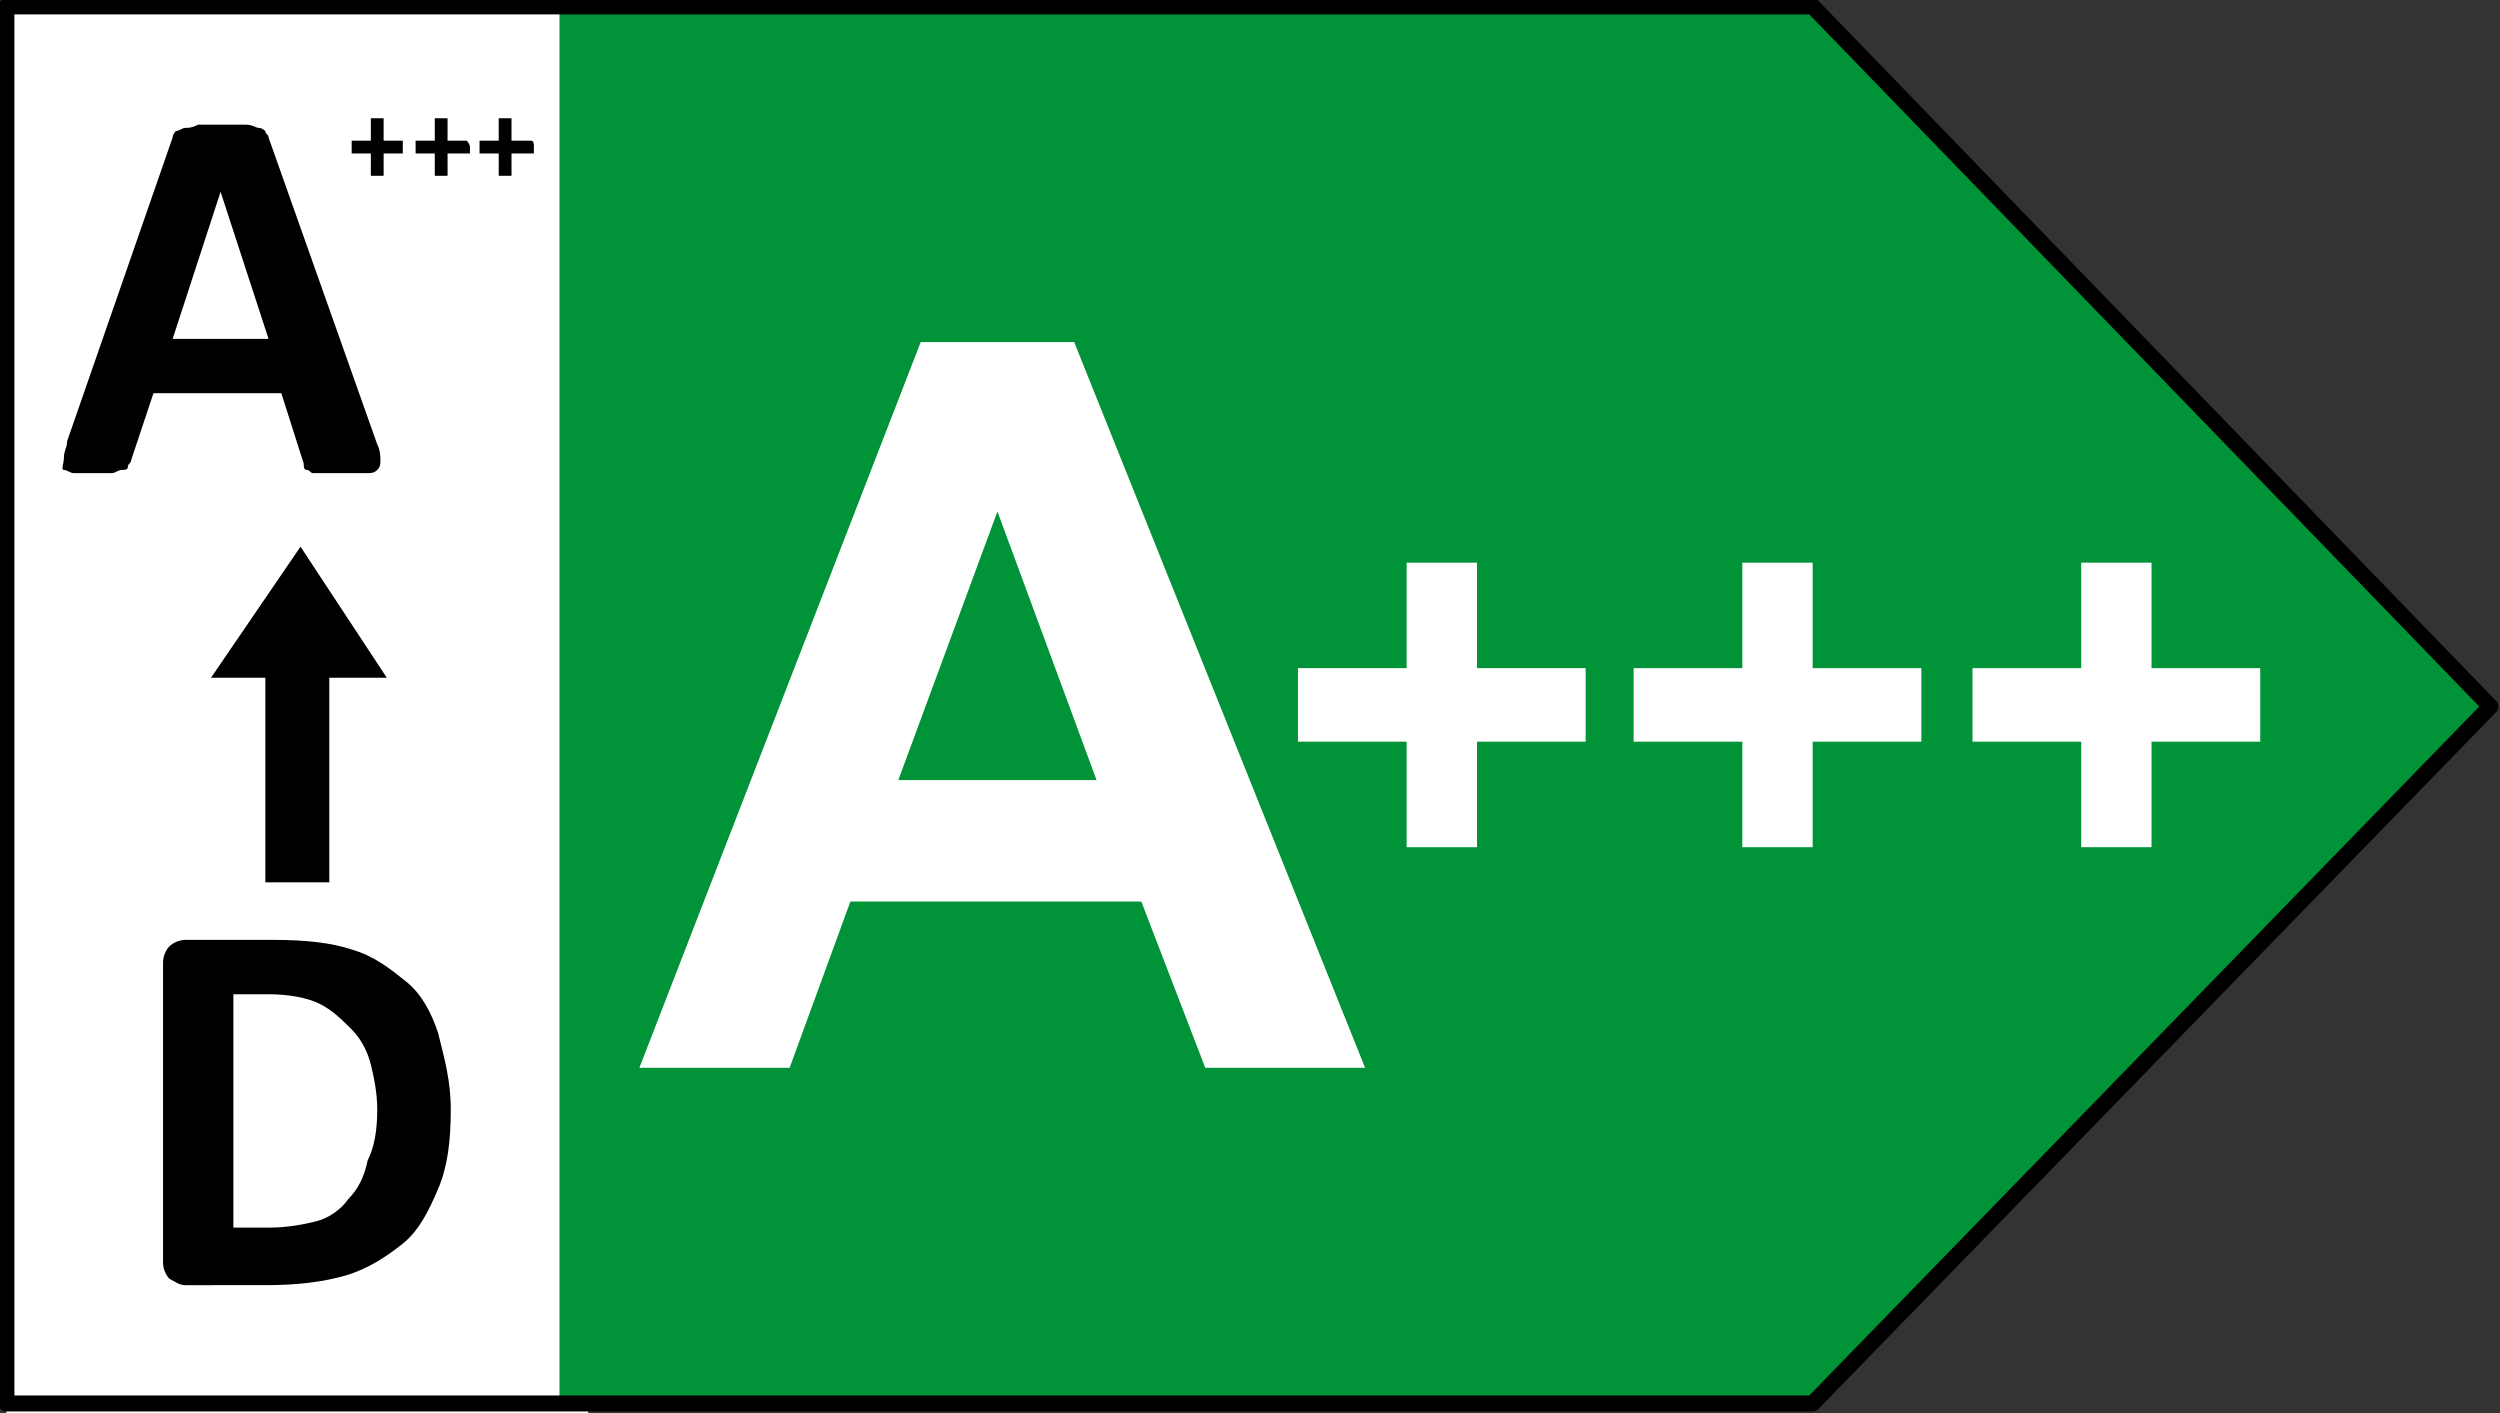
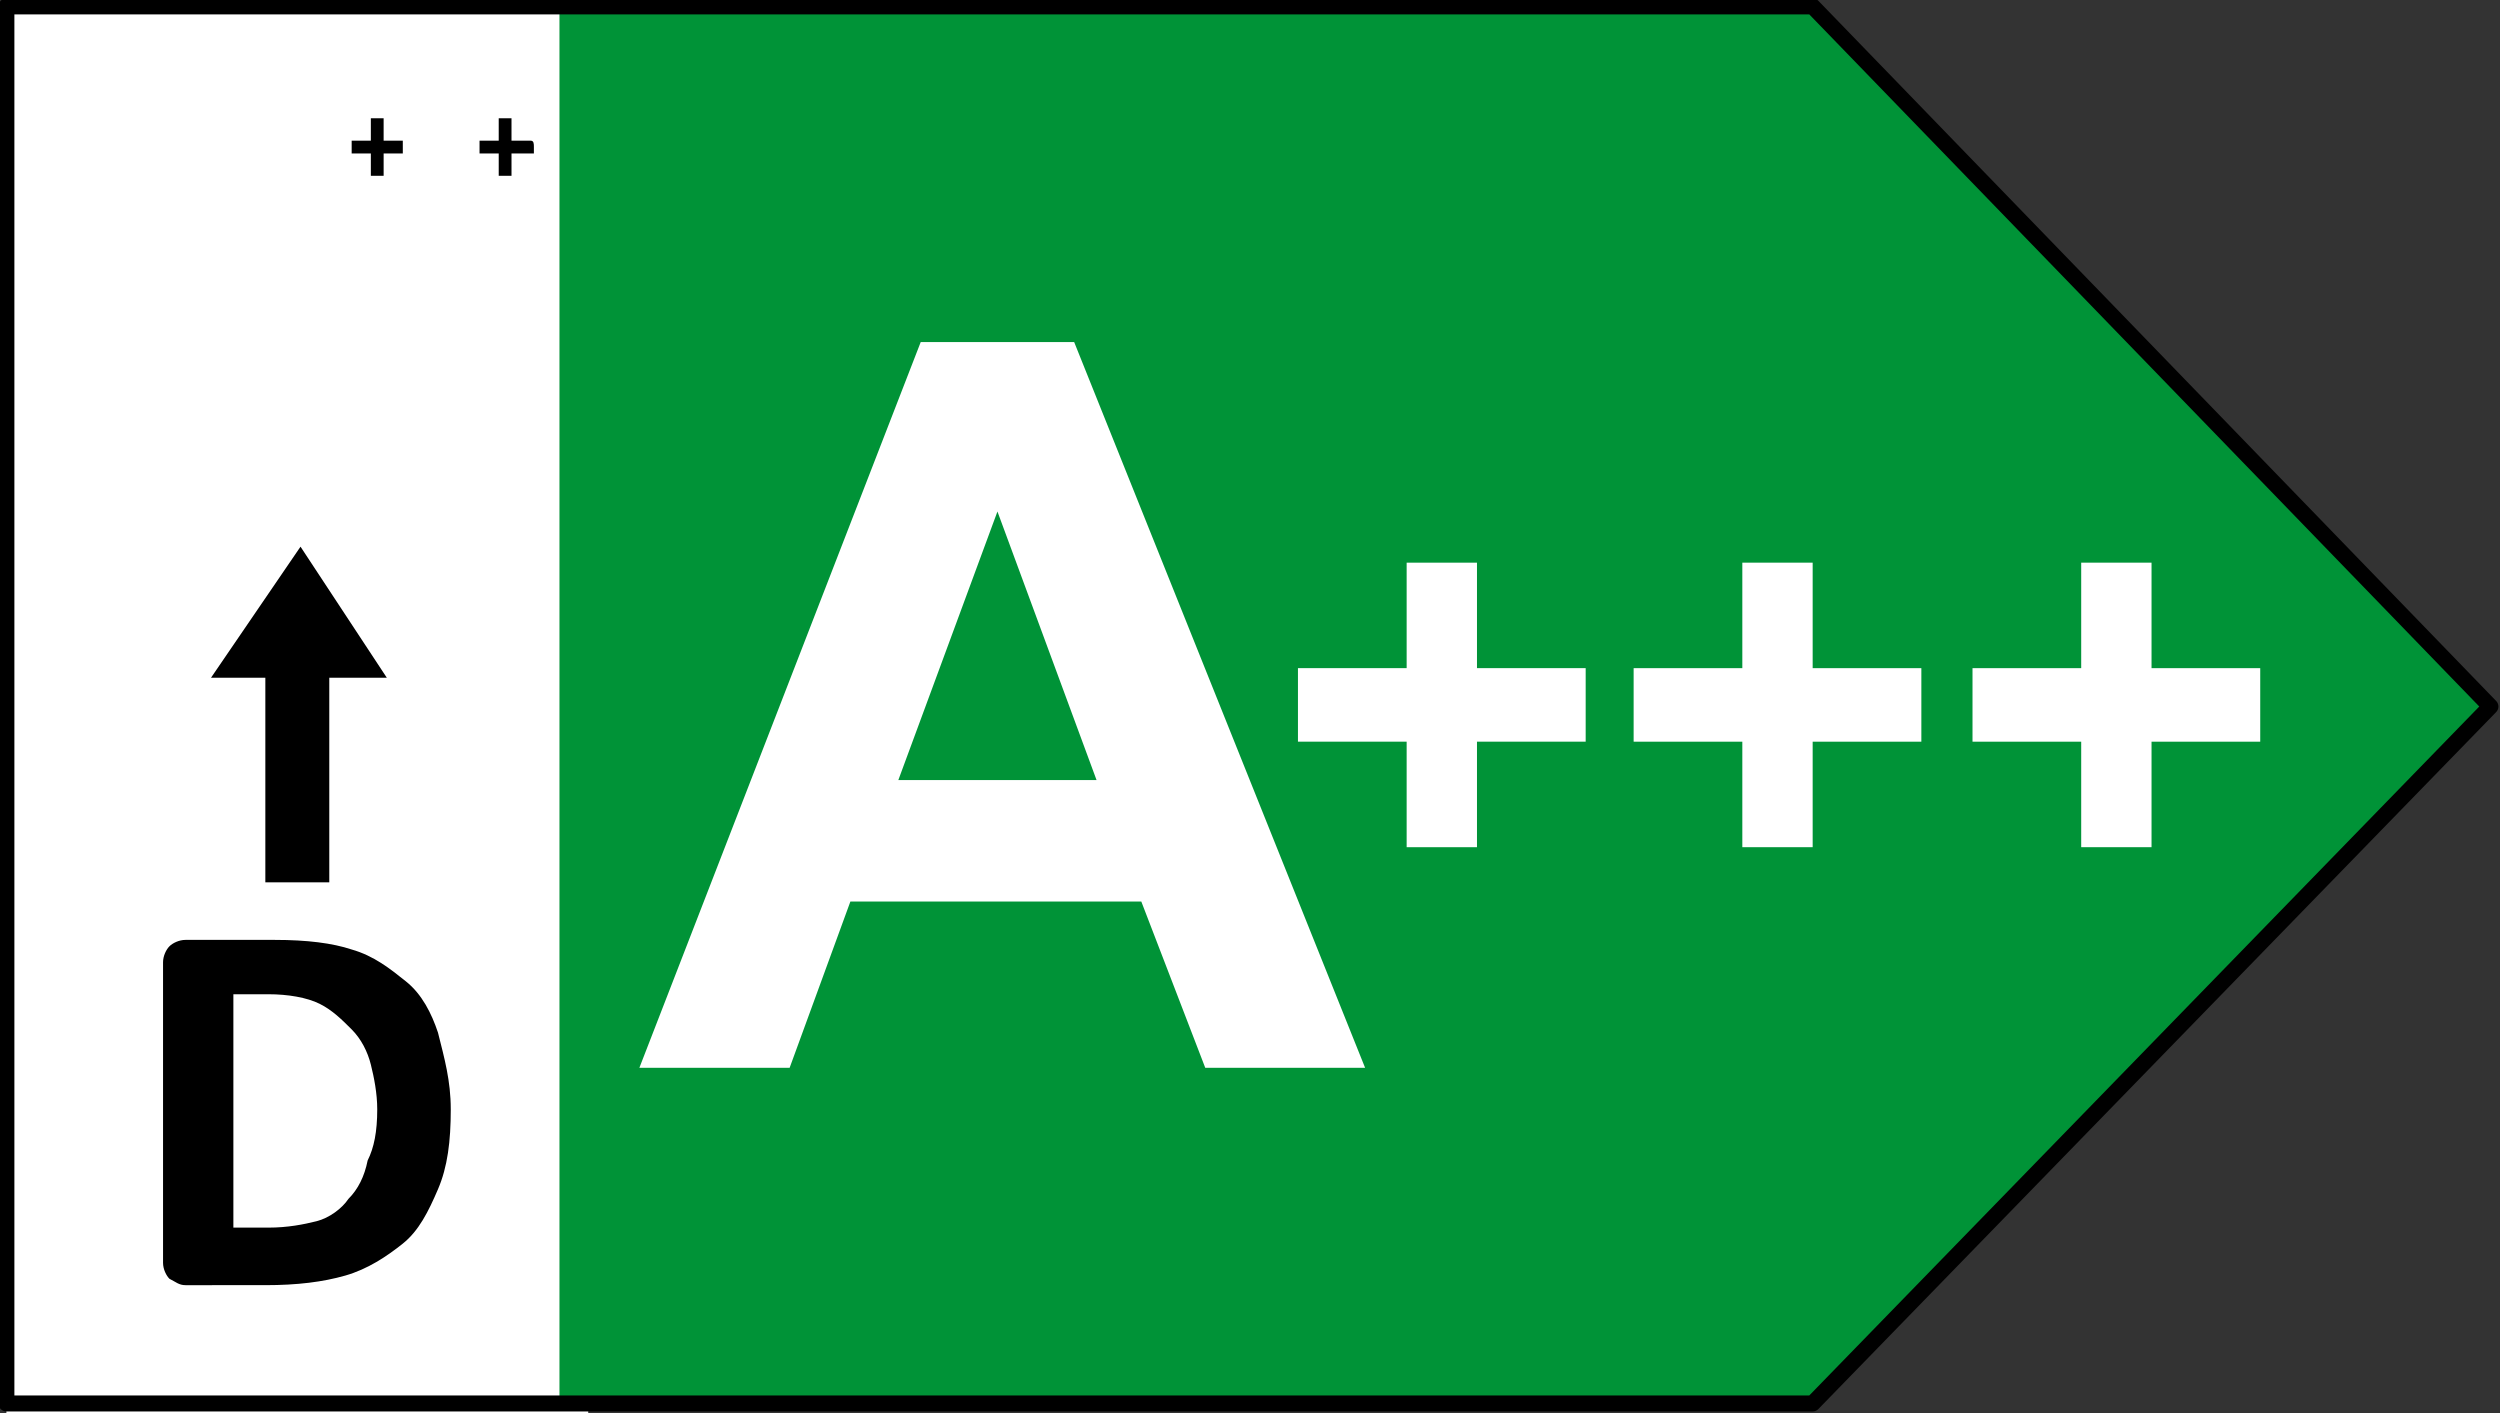
<svg xmlns="http://www.w3.org/2000/svg" xmlns:xlink="http://www.w3.org/1999/xlink" version="1.1" id="Calque_1" x="0px" y="0px" viewBox="0 0 78.2 44.2" style="enable-background:new 0 0 78.2 44.2;" xml:space="preserve">
  <rect x="0" y="0" width="78.2" height="44.2" fill="#333333" stroke="none" />
  <style type="text/css">
	.st0{fill:#FFFFFF;}
	.st1{fill:#009337;}
	
		.st2{clip-path:url(#SVGID_00000103234415539481110510000003663845899017391261_);fill:none;stroke:#000000;stroke-width:0.5;stroke-linejoin:round;}
	.st3{clip-path:url(#SVGID_00000059301575559801261680000006812629076078008960_);}
	.st4{enable-background:new    ;}
	.st5{clip-path:url(#SVGID_00000097497426921552186590000008368397044149989282_);}
</style>
  <rect x="0.2" y="0.4" class="st0" width="18.2" height="43.8" />
  <polygon class="st1" points="17.5,0.2 17.5,43.9 56.7,43.9 77.9,22.1 56.7,0.2 " />
  <g>
    <g>
      <defs>
        <rect id="SVGID_1_" width="78.2" height="44.2" />
      </defs>
      <clipPath id="SVGID_00000098911494041535380220000004117107775724697253_">
        <use xlink:href="#SVGID_1_" style="overflow:visible;" />
      </clipPath>
      <polygon style="clip-path:url(#SVGID_00000098911494041535380220000004117107775724697253_);fill:none;stroke:#000000;stroke-width:0.5;stroke-linejoin:round;" points="    0.2,0.2 0.2,43.9 56.7,43.9 77.9,22.1 56.7,0.2   " />
    </g>
    <g>
      <defs>
        <rect id="SVGID_00000170964284209043290850000001576097463843719845_" width="78.2" height="44.2" />
      </defs>
      <clipPath id="SVGID_00000111167141913860236610000005435954465315798184_">
        <use xlink:href="#SVGID_00000170964284209043290850000001576097463843719845_" style="overflow:visible;" />
      </clipPath>
    </g>
  </g>
  <g>
    <g>
      <defs>
        <rect id="SVGID_00000168094934513662756930000010138593337856949889_" width="78.2" height="44.2" />
      </defs>
      <clipPath id="SVGID_00000029736795989920534290000010424047980959534755_">
        <use xlink:href="#SVGID_00000168094934513662756930000010138593337856949889_" style="overflow:visible;" />
      </clipPath>
    </g>
  </g>
  <g>
    <g>
      <defs>
-         <rect id="SVGID_00000041984065076874903870000001591264284854184590_" width="78.2" height="44.2" />
-       </defs>
+         </defs>
      <clipPath id="SVGID_00000119090955677588846760000013616254179638410164_">
        <use xlink:href="#SVGID_00000041984065076874903870000001591264284854184590_" style="overflow:visible;" />
      </clipPath>
      <g style="clip-path:url(#SVGID_00000119090955677588846760000013616254179638410164_);">
        <g class="st4">
          <path d="M11.8,13.9c0.1,0.2,0.1,0.4,0.1,0.5c0,0.1,0,0.2-0.1,0.3c-0.1,0.1-0.2,0.1-0.3,0.1s-0.4,0-0.6,0c-0.3,0-0.5,0-0.7,0      c-0.2,0-0.3,0-0.4,0c-0.1,0-0.1-0.1-0.2-0.1s-0.1-0.1-0.1-0.2l-0.7-2.2h-4l-0.7,2.1c0,0.1-0.1,0.1-0.1,0.2      c0,0.1-0.1,0.1-0.2,0.1c-0.1,0-0.2,0.1-0.3,0.1c-0.1,0-0.3,0-0.6,0c-0.3,0-0.5,0-0.6,0c-0.1,0-0.2-0.1-0.3-0.1S2,14.5,2,14.3      s0.1-0.3,0.1-0.5l3.3-9.5c0-0.1,0.1-0.2,0.1-0.2C5.6,4.1,5.7,4,5.8,4c0.1,0,0.2,0,0.4-0.1c0.2,0,0.4,0,0.7,0c0.3,0,0.6,0,0.8,0      C7.9,3.9,8,4,8.1,4c0.1,0,0.2,0.1,0.2,0.1c0,0.1,0.1,0.1,0.1,0.2L11.8,13.9z M6.9,6L6.9,6l-1.5,4.6h3L6.9,6z" />
        </g>
      </g>
    </g>
  </g>
  <g class="st4">
    <path d="M12.6,4.6C12.6,4.6,12.6,4.6,12.6,4.6c0,0.1,0,0.1,0,0.2s0,0,0,0s0,0,0,0H12v0.7c0,0,0,0,0,0s0,0,0,0s0,0-0.1,0   s-0.1,0-0.1,0s-0.1,0-0.1,0s0,0-0.1,0s0,0,0,0s0,0,0,0V4.8h-0.6c0,0,0,0,0,0s0,0,0,0s0,0,0-0.1s0-0.1,0-0.1c0,0,0-0.1,0-0.1   s0,0,0-0.1s0,0,0,0s0,0,0,0h0.6V3.7c0,0,0,0,0,0s0,0,0,0s0,0,0.1,0s0.1,0,0.1,0s0.1,0,0.1,0s0,0,0.1,0s0,0,0,0s0,0,0,0v0.7h0.6   c0,0,0,0,0,0s0,0,0,0S12.6,4.5,12.6,4.6C12.6,4.5,12.6,4.5,12.6,4.6z" />
-     <path d="M14.7,4.6C14.7,4.6,14.7,4.6,14.7,4.6c0,0.1,0,0.1,0,0.2s0,0,0,0s0,0,0,0H14v0.7c0,0,0,0,0,0s0,0,0,0s0,0-0.1,0   s-0.1,0-0.1,0s-0.1,0-0.1,0s0,0-0.1,0s0,0,0,0s0,0,0,0V4.8H13c0,0,0,0,0,0s0,0,0,0s0,0,0-0.1s0-0.1,0-0.1c0,0,0-0.1,0-0.1   s0,0,0-0.1s0,0,0,0s0,0,0,0h0.6V3.7c0,0,0,0,0,0s0,0,0,0s0,0,0.1,0s0.1,0,0.1,0s0.1,0,0.1,0s0,0,0.1,0s0,0,0,0s0,0,0,0v0.7h0.6   c0,0,0,0,0,0s0,0,0,0S14.7,4.5,14.7,4.6C14.7,4.5,14.7,4.5,14.7,4.6z" />
  </g>
  <g class="st4">
    <path d="M16.7,4.6C16.7,4.6,16.7,4.6,16.7,4.6c0,0.1,0,0.1,0,0.2s0,0,0,0c0,0,0,0,0,0H16v0.7c0,0,0,0,0,0c0,0,0,0,0,0s0,0-0.1,0   c0,0-0.1,0-0.1,0s-0.1,0-0.1,0c0,0,0,0-0.1,0s0,0,0,0c0,0,0,0,0,0V4.8H15c0,0,0,0,0,0s0,0,0,0s0,0,0-0.1c0,0,0-0.1,0-0.1   c0,0,0-0.1,0-0.1s0,0,0-0.1c0,0,0,0,0,0c0,0,0,0,0,0h0.6V3.7c0,0,0,0,0,0c0,0,0,0,0,0s0,0,0.1,0c0,0,0.1,0,0.1,0s0.1,0,0.1,0   c0,0,0,0,0.1,0s0,0,0,0c0,0,0,0,0,0v0.7h0.6c0,0,0,0,0,0s0,0,0,0C16.7,4.4,16.7,4.5,16.7,4.6C16.7,4.5,16.7,4.5,16.7,4.6z" />
  </g>
  <polygon points="12.1,21.2 9.4,17.1 6.6,21.2 8.3,21.2 8.3,27.6 10.3,27.6 10.3,21.2 " />
  <g>
    <g>
      <defs>
        <rect id="SVGID_00000000944170945366537930000009673317289077024393_" width="78.2" height="44.2" />
      </defs>
      <clipPath id="SVGID_00000159462822465098488930000012563226836017574070_">
        <use xlink:href="#SVGID_00000000944170945366537930000009673317289077024393_" style="overflow:visible;" />
      </clipPath>
      <g style="clip-path:url(#SVGID_00000159462822465098488930000012563226836017574070_);">
        <g class="st4">
          <path d="M14.1,34.7c0,1-0.1,1.8-0.4,2.5c-0.3,0.7-0.6,1.3-1.1,1.7c-0.5,0.4-1.1,0.8-1.8,1c-0.7,0.2-1.5,0.3-2.5,0.3H5.8      c-0.2,0-0.3-0.1-0.5-0.2c-0.1-0.1-0.2-0.3-0.2-0.5v-9.4c0-0.2,0.1-0.4,0.2-0.5c0.1-0.1,0.3-0.2,0.5-0.2h2.8c1,0,1.8,0.1,2.4,0.3      c0.7,0.2,1.2,0.6,1.7,1c0.5,0.4,0.8,1,1,1.6C13.9,33.1,14.1,33.8,14.1,34.7z M11.8,34.7c0-0.5-0.1-1-0.2-1.4      c-0.1-0.4-0.3-0.8-0.6-1.1c-0.3-0.3-0.6-0.6-1-0.8c-0.4-0.2-1-0.3-1.6-0.3H7.3v7.3h1.1c0.6,0,1.1-0.1,1.5-0.2s0.8-0.4,1-0.7      c0.3-0.3,0.5-0.7,0.6-1.2C11.7,35.9,11.8,35.4,11.8,34.7z" />
        </g>
      </g>
    </g>
  </g>
  <g>
-     <path class="st0" d="M42.7,33.4h-5l-2-5.2h-9.1l-1.9,5.2H20l8.8-22.7h4.8L42.7,33.4z M34.3,24.4L31.2,16l-3.1,8.4H34.3z" />
+     <path class="st0" d="M42.7,33.4h-5l-2-5.2h-9.1l-1.9,5.2H20l8.8-22.7h4.8L42.7,33.4z M34.3,24.4L31.2,16l-3.1,8.4H34.3" />
    <path class="st0" d="M44,26.5v-3.3h-3.4v-2.3H44v-3.3h2.2v3.3h3.4v2.3h-3.4v3.3H44z" />
    <path class="st0" d="M54.5,26.5v-3.3h-3.4v-2.3h3.4v-3.3h2.2v3.3h3.4v2.3h-3.4v3.3H54.5z" />
    <path class="st0" d="M65.1,26.5v-3.3h-3.4v-2.3h3.4v-3.3h2.2v3.3h3.4v2.3h-3.4v3.3H65.1z" />
  </g>
</svg>